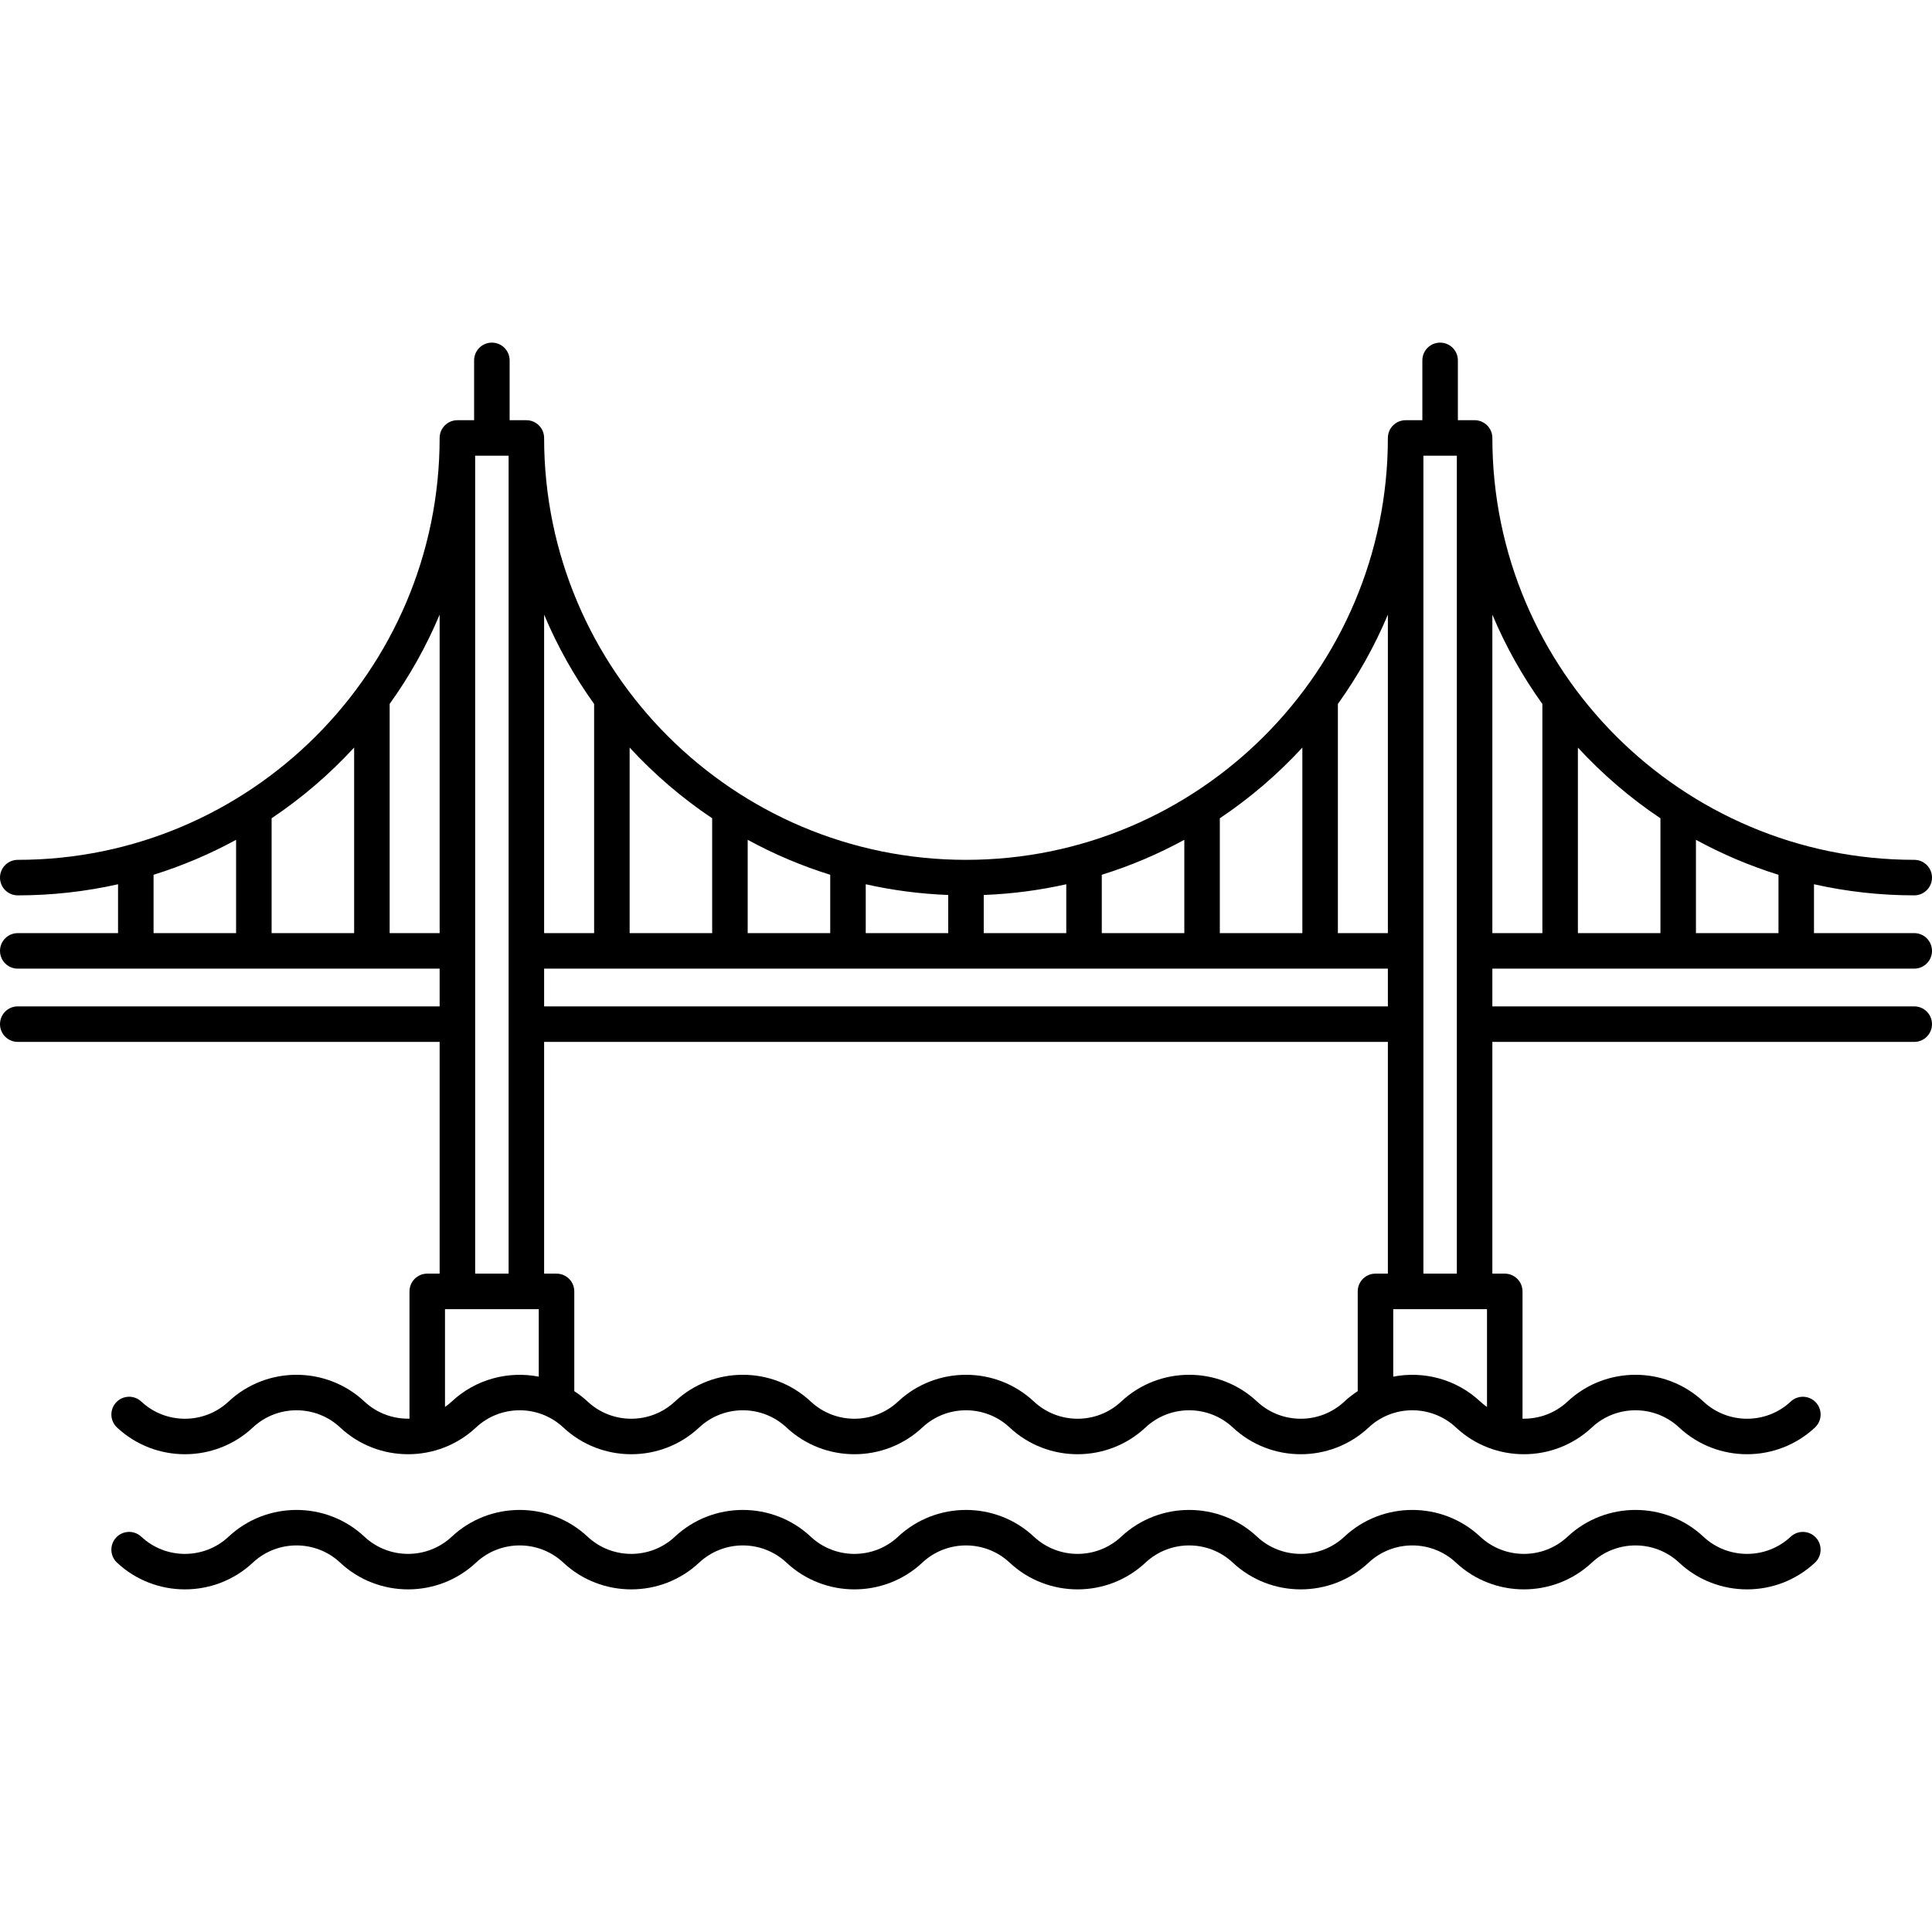
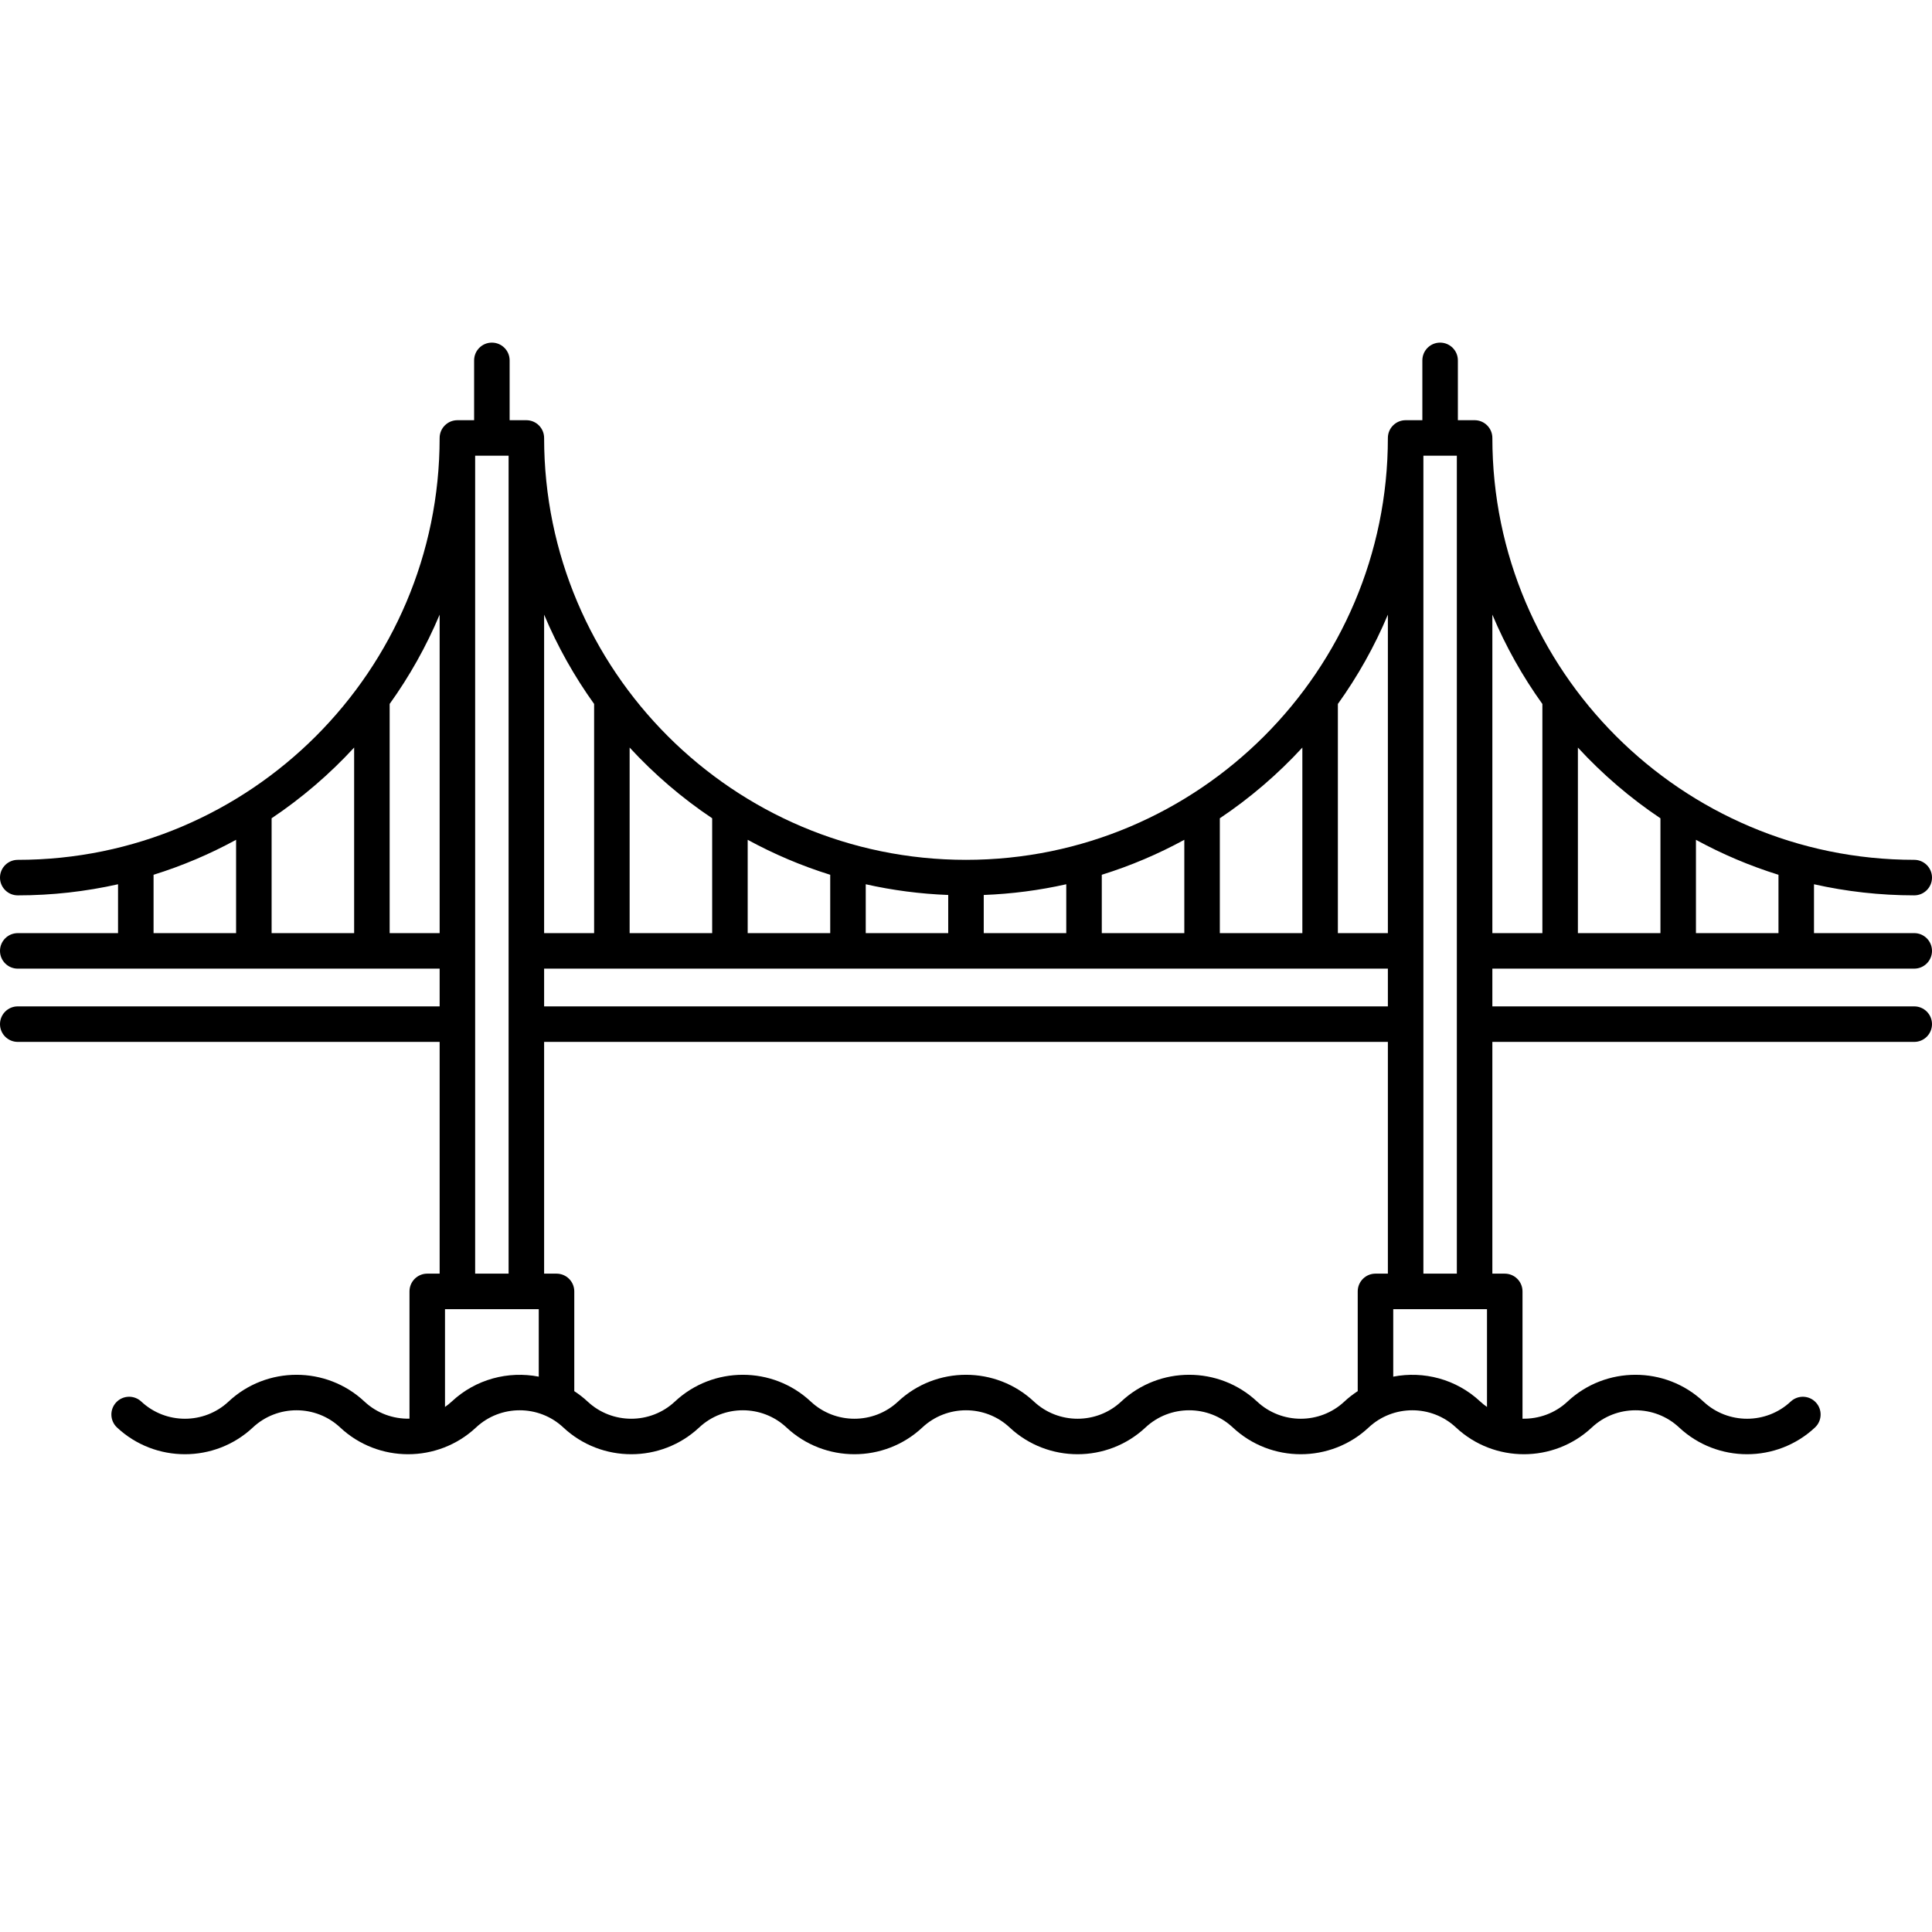
<svg xmlns="http://www.w3.org/2000/svg" fill="#000000" height="800px" width="800px" version="1.1" id="Capa_1" viewBox="0 0 435.185 435.185" xml:space="preserve">
  <g>
    <path d="M431.185,218.187c2.209,0,4-1.791,4-4c0-2.209-1.791-4-4-4h-22.58v-11.006c7.27,1.632,14.825,2.499,22.58,2.499   c2.209,0,4-1.791,4-4s-1.791-4-4-4c-52.4,0-95.029-42.63-95.029-95.029c0-2.209-1.791-4-4-4h-3.768V81.176c0-2.209-1.791-4-4-4   c-2.209,0-4,1.791-4,4v13.476h-3.767c-2.209,0-4,1.791-4,4c0,52.399-42.63,95.029-95.029,95.029   c-52.399,0-95.029-42.63-95.029-95.029c0-2.209-1.791-4-4-4h-3.767V81.176c0-2.209-1.791-4-4-4s-4,1.791-4,4v13.476h-3.767   c-2.209,0-4,1.791-4,4c0,52.399-42.63,95.029-95.029,95.029c-2.209,0-4,1.791-4,4s1.791,4,4,4c7.759,0,15.317-0.868,22.59-2.501   v11.008H4c-2.209,0-4,1.791-4,4c0,2.209,1.791,4,4,4h95.029v8.5H4c-2.209,0-4,1.791-4,4c0,2.209,1.791,4,4,4h95.029v52.2h-2.791   c-2.209,0-4,1.791-4,4v28.669c-3.642,0.079-7.308-1.199-10.146-3.857c-8.58-8.037-22.022-8.037-30.603-0.001   c-5.514,5.166-14.152,5.164-19.665,0c-1.612-1.51-4.143-1.427-5.654,0.186c-1.51,1.612-1.427,4.144,0.185,5.654   c8.58,8.036,22.022,8.035,30.603-0.001c5.513-5.164,14.151-5.165,19.665,0.001c8.581,8.036,22.023,8.035,30.603-0.001   c5.514-5.164,14.151-5.165,19.664,0.001c8.582,8.036,22.023,8.035,30.603-0.001c5.514-5.164,14.151-5.165,19.665,0.001   c8.581,8.036,22.023,8.035,30.602-0.001c5.513-5.163,14.151-5.166,19.665,0.001c8.582,8.035,22.022,8.036,30.603-0.001   c5.514-5.165,14.151-5.164,19.665,0.001c8.581,8.036,22.023,8.035,30.602-0.001c5.515-5.165,14.152-5.164,19.665,0.001   c8.581,8.036,22.023,8.035,30.603-0.001c5.515-5.165,14.152-5.164,19.665,0.001c4.29,4.018,9.796,6.026,15.302,6.026   c5.505,0,11.011-2.009,15.301-6.026c1.612-1.511,1.695-4.042,0.185-5.654c-1.51-1.611-4.041-1.693-5.654-0.186   c-5.512,5.166-14.149,5.165-19.665,0.001c-8.579-8.037-22.023-8.038-30.603-0.001c-2.838,2.66-6.504,3.939-10.146,3.86v-28.671   c0-2.209-1.791-4-4-4h-2.792v-52.2h95.029c2.209,0,4-1.791,4-4c0-2.209-1.791-4-4-4h-95.029v-8.5H431.185z M400.604,210.187h-18.59   v-21.017c5.876,3.205,12.096,5.855,18.59,7.877V210.187z M374.015,184.321v25.866h-18.592v-41.792   C360.961,174.406,367.201,179.759,374.015,184.321z M347.423,158.574v51.613h-11.267v-71.738   C339.162,145.602,342.954,152.347,347.423,158.574z M312.621,226.687H122.563v-8.5h190.058V226.687z M107.029,102.651h7.534   v184.233h-7.534V102.651z M248.178,210.187v-13.142c6.494-2.022,12.714-4.673,18.59-7.878v21.02H248.178z M240.178,210.187h-18.59   v-8.592c6.36-0.244,12.573-1.064,18.59-2.415V210.187z M213.588,210.187h-18.58v-11.007c6.013,1.351,12.224,2.171,18.58,2.415   V210.187z M187.008,210.187h-18.59v-21.02c5.876,3.205,12.096,5.855,18.59,7.879V210.187z M320.621,102.651h7.534v184.233h-7.534   V102.651z M312.621,210.187h-11.264v-51.618c4.467-6.227,8.258-12.969,11.264-20.12V210.187z M293.357,168.391v41.797h-18.59   v-25.87C281.581,179.755,287.82,174.402,293.357,168.391z M160.417,184.318v25.869h-18.591v-41.797   C147.364,174.402,153.604,179.756,160.417,184.318z M133.826,158.568v51.619h-11.263v-71.738   C125.569,145.6,129.36,152.342,133.826,158.568z M79.77,168.386v41.802H61.18v-25.873C67.993,179.751,74.233,174.397,79.77,168.386   z M34.59,197.045c6.494-2.023,12.714-4.674,18.59-7.88v21.022H34.59V197.045z M87.77,210.187v-51.625   c4.465-6.225,8.254-12.965,11.259-20.113v71.738H87.77z M101.756,315.698c-0.481,0.451-0.994,0.848-1.519,1.22v-22.03h21.12v15.204   C114.516,308.766,107.17,310.629,101.756,315.698z M333.429,315.699c-5.412-5.07-12.759-6.935-19.601-5.607v-15.204h21.119v22.031   C334.422,316.547,333.91,316.15,333.429,315.699z M309.828,286.888c-2.209,0-4,1.791-4,4v22.468   c-1.048,0.689-2.059,1.459-3.002,2.343c-5.512,5.166-14.15,5.165-19.665,0.001c-8.578-8.037-22.022-8.038-30.603-0.001   c-5.514,5.166-14.151,5.163-19.665,0.001c-8.579-8.038-22.022-8.036-30.602-0.001c-5.514,5.166-14.152,5.163-19.665,0.001   c-8.579-8.037-22.022-8.037-30.603-0.001c-5.513,5.164-14.151,5.164-19.665,0.001c-0.943-0.884-1.954-1.653-3.001-2.342v-22.47   c0-2.209-1.791-4-4-4h-2.794v-52.2h190.058v52.2H309.828z" />
-     <path d="M403.361,346.142c-5.512,5.165-14.149,5.166-19.665,0.001c-8.579-8.038-22.023-8.037-30.603-0.001   c-5.512,5.165-14.149,5.166-19.665,0.001c-8.578-8.038-22.023-8.037-30.603-0.001c-5.512,5.165-14.15,5.166-19.665,0.001   c-8.578-8.038-22.022-8.037-30.603-0.001c-5.514,5.166-14.151,5.163-19.665,0.001c-8.579-8.038-22.022-8.035-30.602-0.001   c-5.514,5.165-14.152,5.164-19.665,0.001c-8.579-8.037-22.022-8.036-30.603-0.001c-5.513,5.164-14.151,5.163-19.665,0.001   c-8.579-8.037-22.021-8.036-30.603-0.001c-5.513,5.164-14.151,5.163-19.665,0.001c-8.58-8.037-22.022-8.036-30.603-0.001   c-5.514,5.165-14.152,5.165-19.665,0c-1.612-1.51-4.143-1.427-5.654,0.186c-1.51,1.612-1.427,4.143,0.185,5.654   c8.58,8.035,22.022,8.036,30.603-0.001c5.513-5.163,14.151-5.166,19.665,0.001c8.581,8.035,22.023,8.036,30.603-0.001   c5.514-5.165,14.151-5.164,19.664,0.001c8.582,8.035,22.023,8.036,30.603-0.001c5.514-5.163,14.151-5.166,19.665,0.001   c8.581,8.035,22.023,8.036,30.602-0.001c5.513-5.164,14.151-5.165,19.665,0.001c8.581,8.034,22.021,8.037,30.603-0.001   c5.514-5.164,14.151-5.165,19.665,0.001c8.581,8.036,22.023,8.035,30.602-0.001c5.515-5.164,14.152-5.165,19.665,0.001   c8.581,8.036,22.023,8.035,30.603-0.001c5.515-5.164,14.152-5.165,19.665,0.001c4.29,4.017,9.796,6.026,15.302,6.026   c5.505,0,11.011-2.009,15.301-6.026c1.612-1.511,1.695-4.042,0.185-5.654C407.506,344.717,404.975,344.635,403.361,346.142z" />
  </g>
</svg>